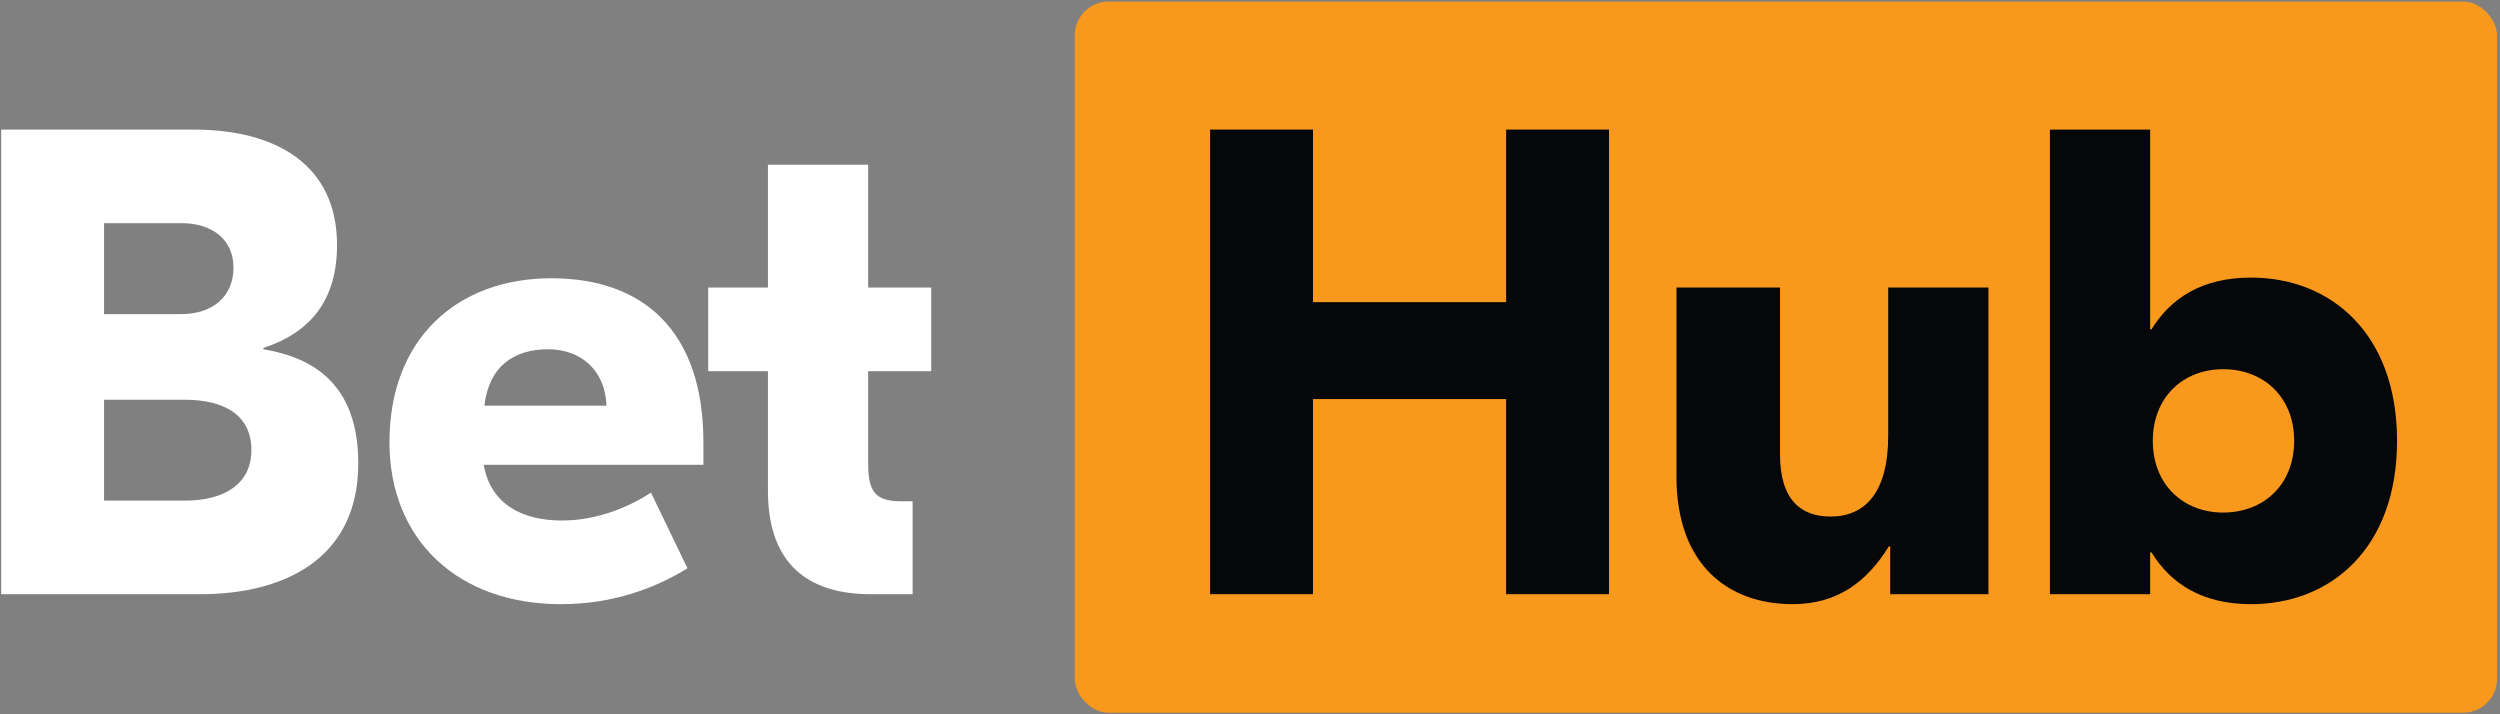
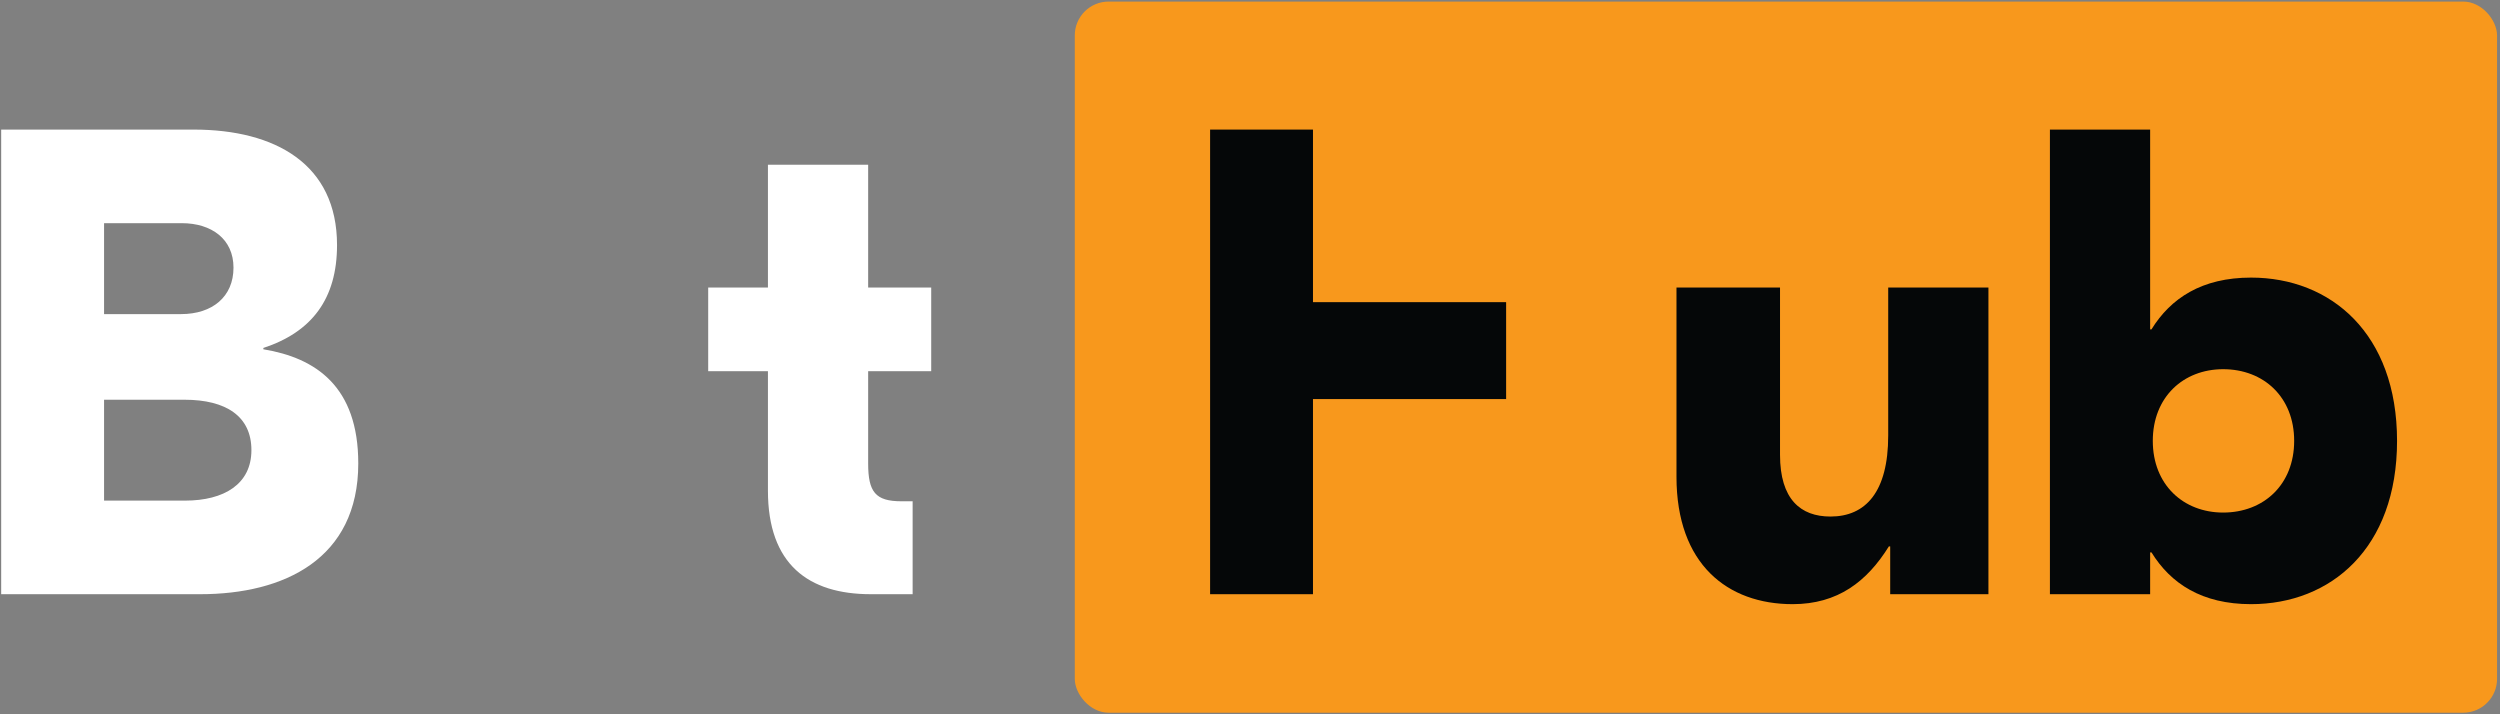
<svg xmlns="http://www.w3.org/2000/svg" width="840" height="240" viewBox="0 0 840 240" fill="none">
  <rect x="0" y="0" width="840" height="240" fill="#808080" stroke="none" />
  <rect x="361.125" y="0.527" width="477.886" height="238.943" rx="11.378" fill="#F8981C" />
  <path d="M88.489 117.359C106.107 120.258 120.38 129.847 120.38 155.717C120.38 187.831 95.402 199.651 67.302 199.651H0.398V43.541H65.072C92.503 43.541 113.243 55.138 113.243 82.345C113.243 100.409 104.769 111.56 88.489 116.913V117.359ZM61.058 74.986H34.966V105.539H60.835C71.317 105.539 78.453 99.74 78.453 89.928C78.453 80.338 71.094 74.986 61.058 74.986ZM62.173 168.206C75.331 168.206 84.475 162.63 84.475 151.257C84.475 139.883 76 134.308 61.95 134.308H34.966V168.206H62.173Z" fill="white" />
-   <path d="M185.277 93.496C216.276 93.496 236.347 111.337 236.347 148.58V156.163H162.529C164.759 169.098 175.018 174.896 188.845 174.896C201.334 174.896 212.261 169.767 218.729 165.529L230.995 190.953C220.067 197.643 206.017 202.996 188.399 202.996C153.832 202.996 130.861 181.363 130.861 148.58C130.861 113.79 153.609 93.496 185.277 93.496ZM184.162 117.359C172.788 117.359 164.313 122.934 162.752 136.315H203.787C203.341 124.272 195.089 117.359 184.162 117.359Z" fill="white" />
  <path d="M312.888 124.718H291.701V155.717C291.701 165.306 294.154 168.429 302.852 168.429H306.643V199.651H292.593C271.63 199.651 258.026 189.615 258.026 164.86V124.718H237.955V96.618H258.026V55.361H291.701V96.618H312.888V124.718Z" fill="white" />
-   <path d="M506.058 43.541H540.625V199.651H506.058V134.085H441.161V199.651H406.594V43.541H441.161V101.525H506.058V43.541Z" fill="#050708" />
+   <path d="M506.058 43.541V199.651H506.058V134.085H441.161V199.651H406.594V43.541H441.161V101.525H506.058V43.541Z" fill="#050708" />
  <path d="M602.323 202.996C580.468 202.996 563.296 189.615 563.296 160.177V96.618H598.086V152.818C598.086 167.76 604.999 173.558 615.035 173.558C626.855 173.558 634.437 165.306 634.437 146.35V96.618H668.112V199.651H635.106V183.594H634.66C627.301 195.413 617.488 202.996 602.323 202.996Z" fill="#050708" />
  <path d="M756.345 202.996C739.842 202.996 729.361 196.082 722.893 185.601H722.447V199.651H688.772V43.541H722.447V110.668H722.893C729.361 100.186 739.842 93.273 756.345 93.273C783.107 93.273 805.408 112.006 805.408 148.134C805.408 184.263 783.107 202.996 756.345 202.996ZM746.979 172.22C760.583 172.22 770.841 162.853 770.841 148.134C770.841 133.416 760.583 124.049 746.979 124.049C733.598 124.049 723.339 133.416 723.339 148.134C723.339 162.853 733.598 172.22 746.979 172.22Z" fill="#050708" />
</svg>